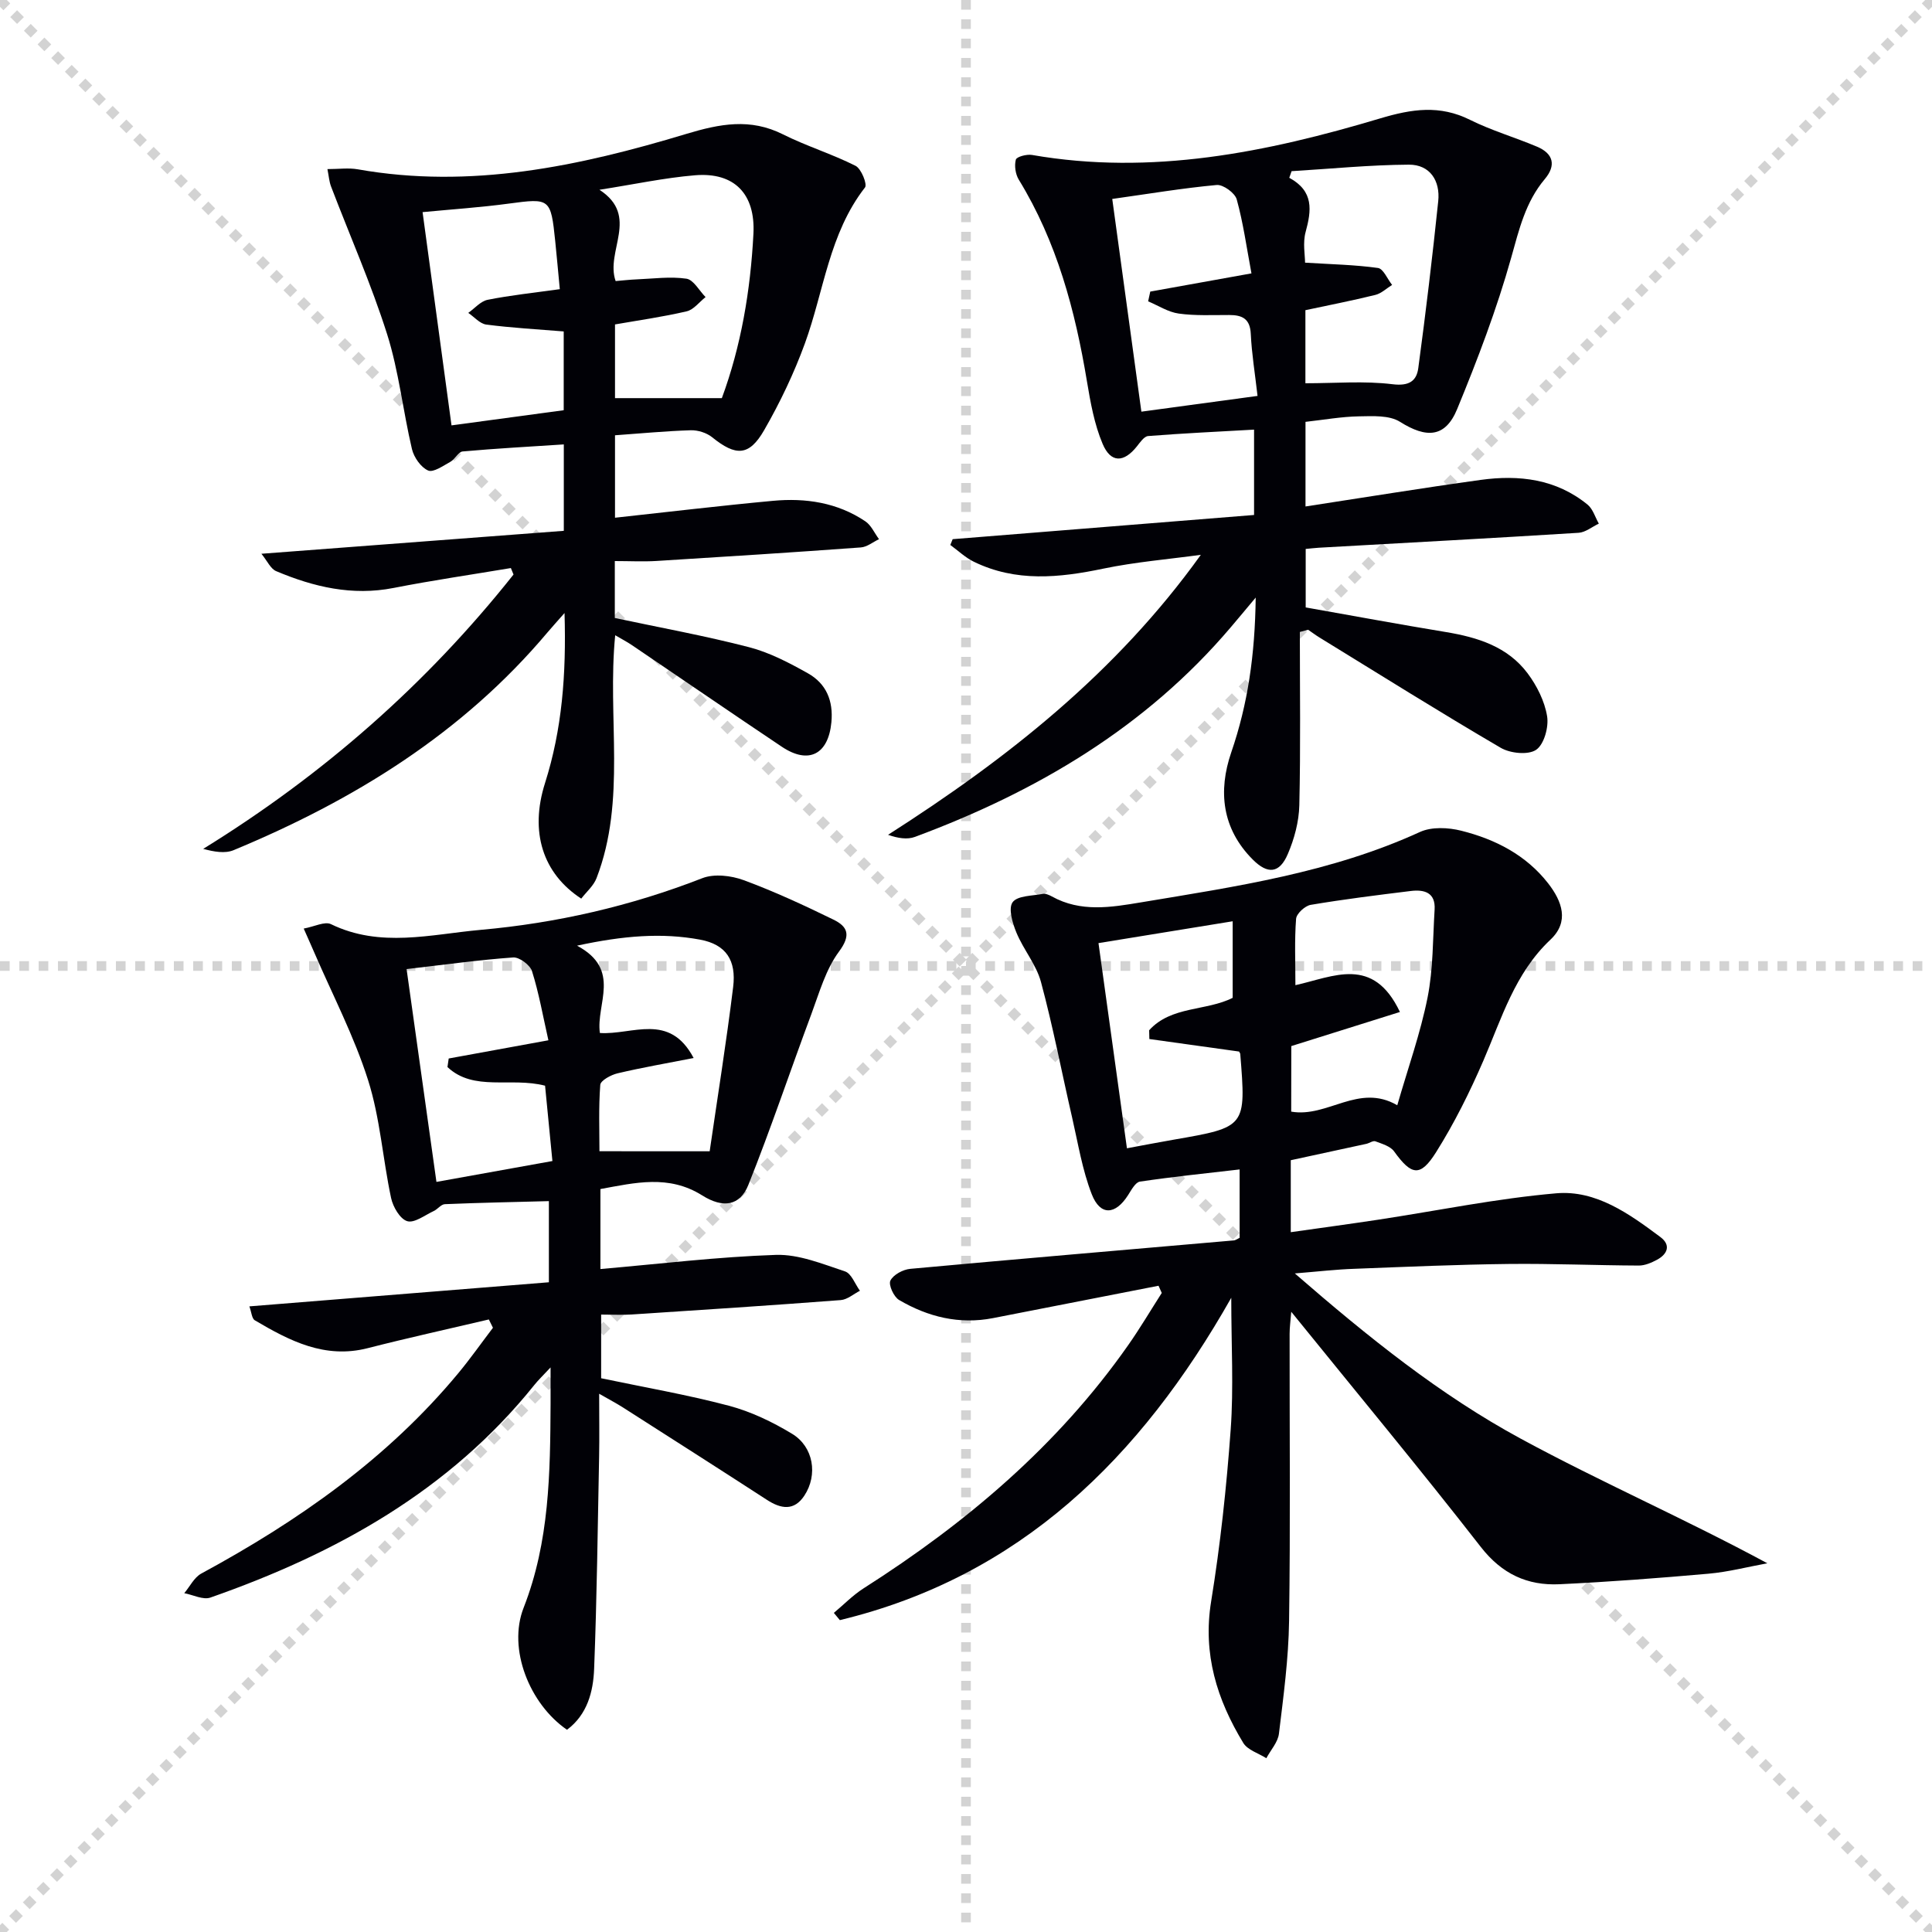
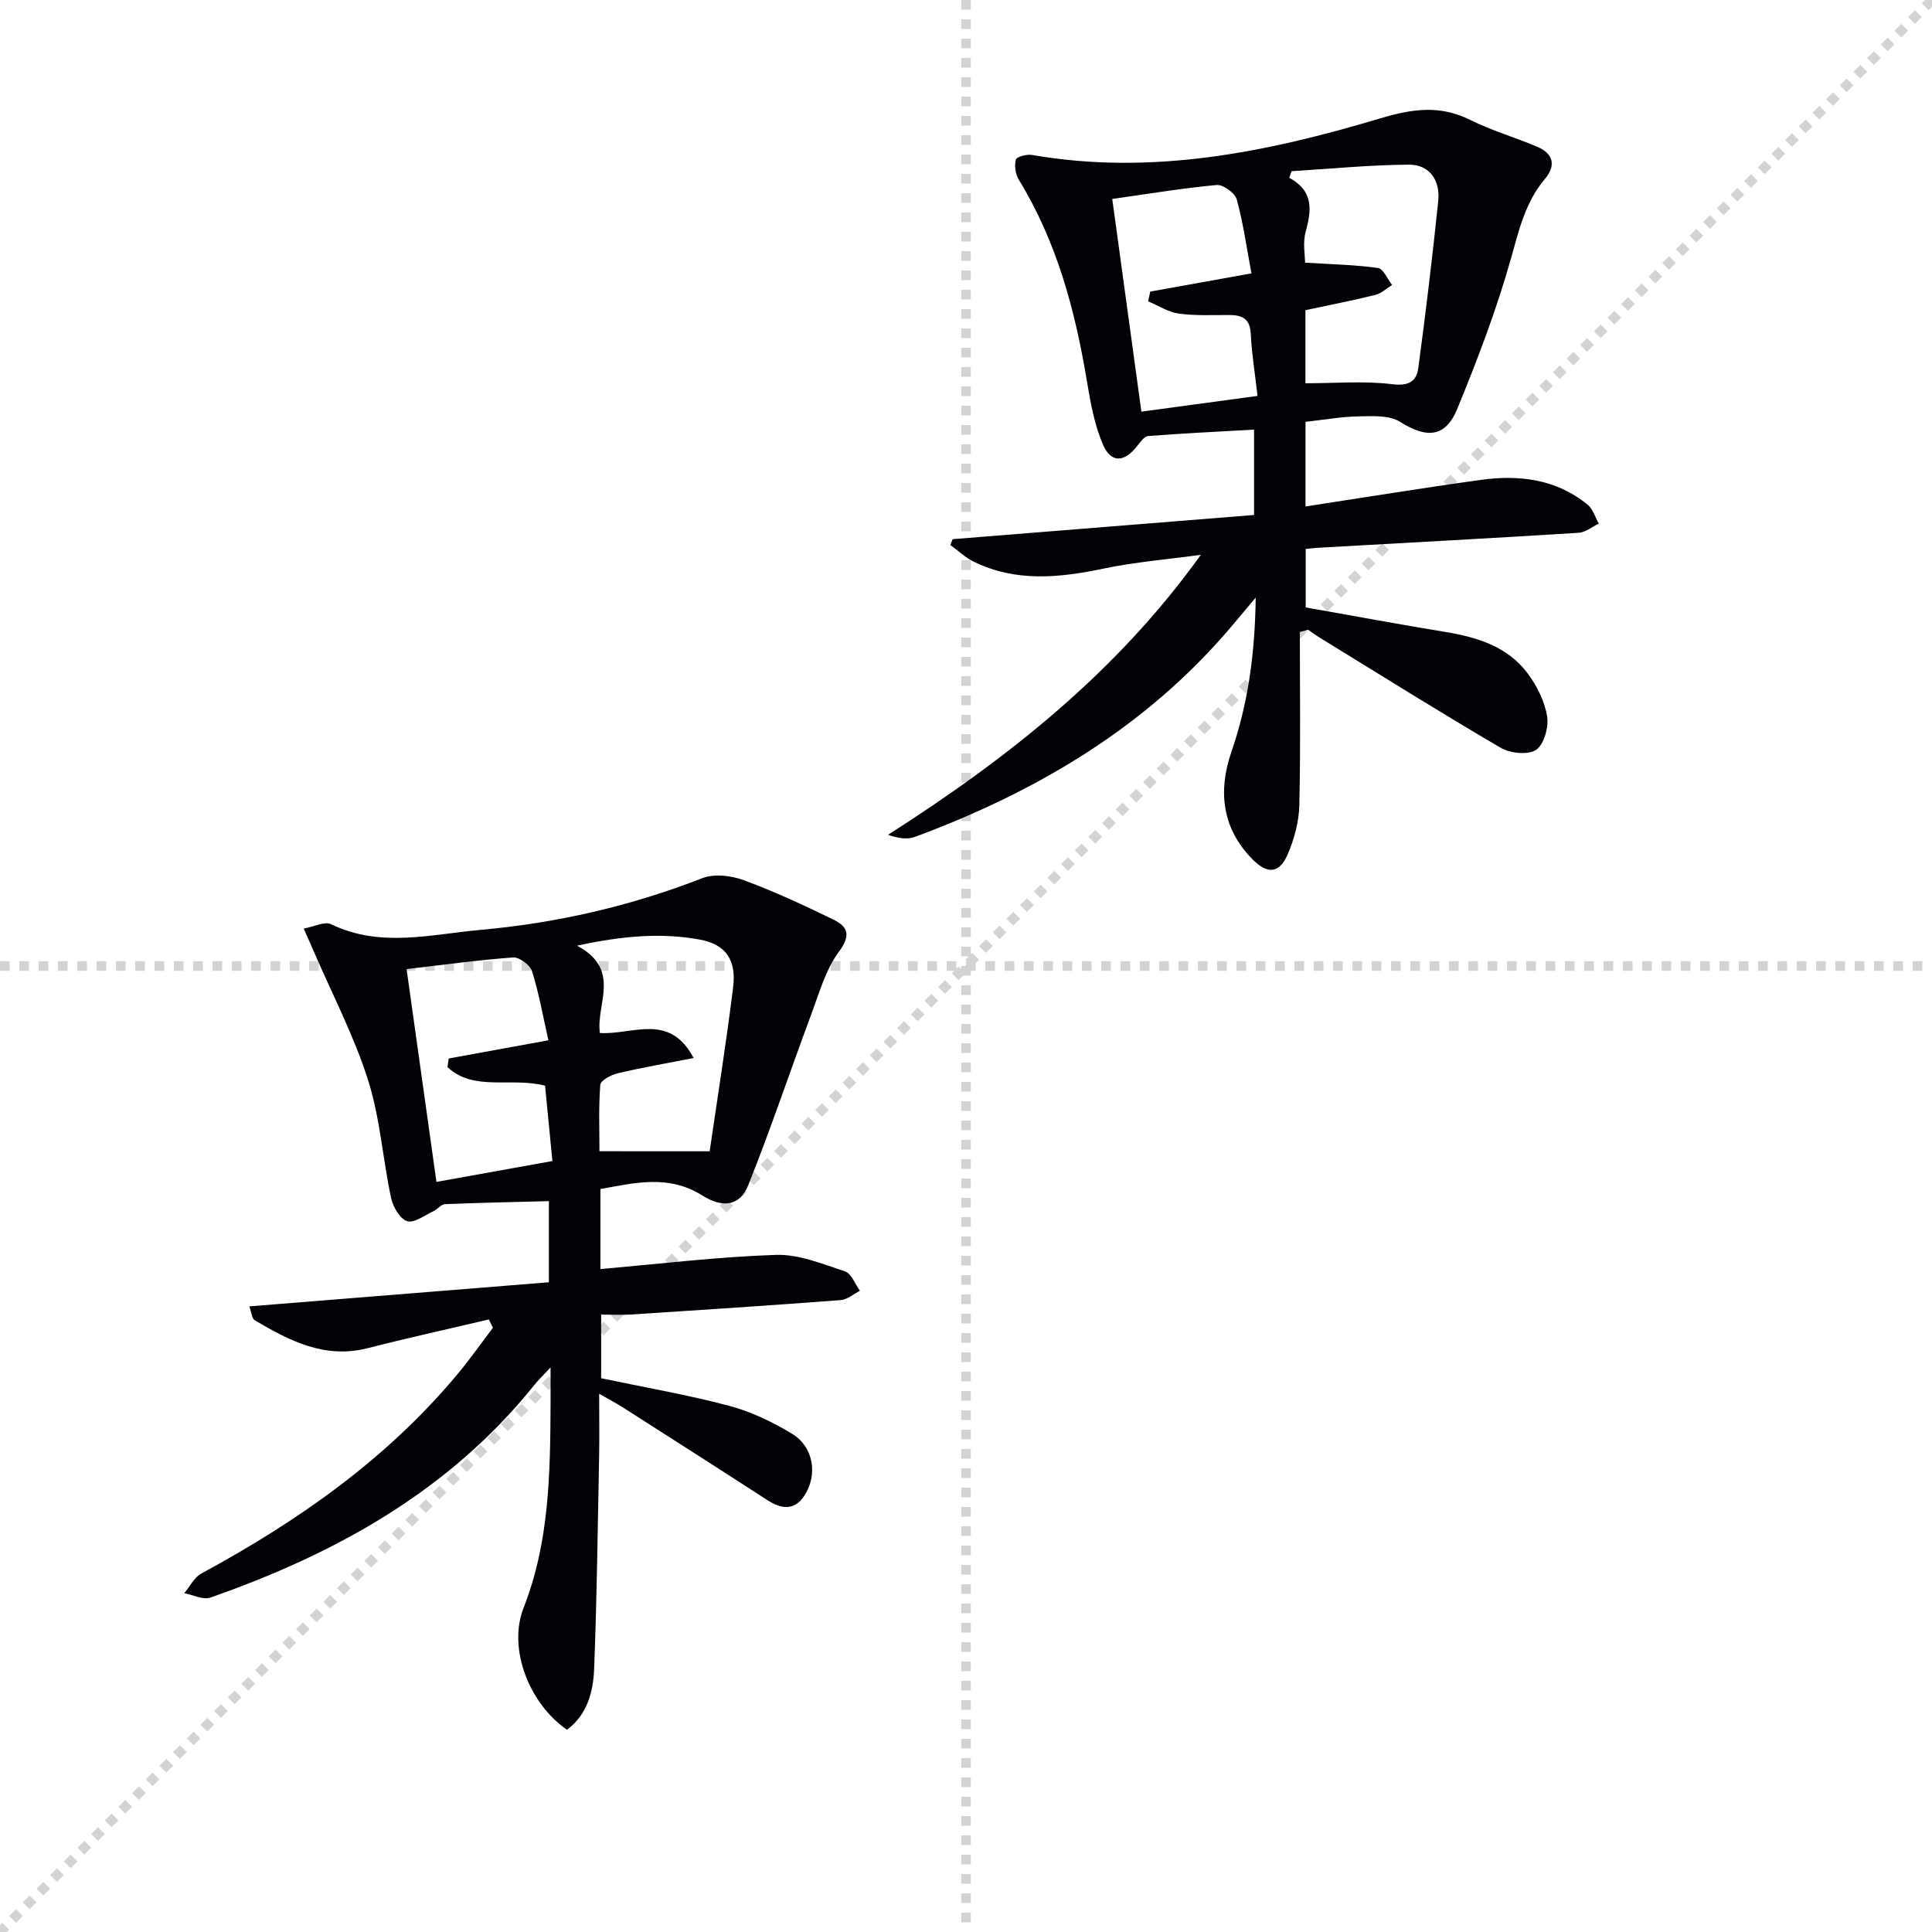
<svg xmlns="http://www.w3.org/2000/svg" enable-background="new 0 0 400 400" viewBox="0 0 400 400">
  <g stroke="lightgray" stroke-dasharray="1,1" stroke-width="1" transform="scale(2, 2)">
-     <line x1="0" y1="0" x2="200" y2="200" />
    <line x1="200" y1="0" x2="0" y2="200" />
    <line x1="100" y1="0" x2="100" y2="200" />
    <line x1="0" y1="100" x2="200" y2="100" />
  </g>
-   <path d="m268.08 263.65c15.28 13.27 30.11 25.18 46.79 34.22 16.54 8.97 33.84 16.51 51.04 25.79-4.06.74-8.1 1.8-12.2 2.16-10.26.91-20.54 1.69-30.83 2.18-6.63.31-11.91-2.1-16.28-7.7-12.67-16.27-25.85-32.14-39.26-48.71-.14 1.83-.34 3.19-.34 4.56-.02 19.83.18 39.66-.11 59.48-.11 7.78-1.16 15.56-2.1 23.31-.21 1.77-1.71 3.39-2.61 5.08-1.62-1.03-3.87-1.69-4.77-3.16-5.45-8.97-8.42-18.42-6.66-29.28 1.91-11.78 3.19-23.7 4.05-35.6.63-8.69.12-17.47.12-27.29-18.83 33.26-43.78 57.74-81.04 66.74-.41-.5-.83-1-1.24-1.5 2.04-1.7 3.92-3.65 6.14-5.07 21.26-13.54 40.22-29.57 54.8-50.36 2.46-3.51 4.64-7.2 6.95-10.81-.22-.5-.45-.99-.67-1.49-11.42 2.23-22.84 4.47-34.26 6.7-6.98 1.36-13.47-.24-19.45-3.75-1.1-.64-2.24-3.14-1.8-4.02.6-1.22 2.62-2.3 4.12-2.43 22.33-2.05 44.68-3.94 67.02-5.89.3-.03.58-.26 1.16-.53 0-4.46 0-9.04 0-14.16-6.98.81-13.83 1.51-20.64 2.52-.94.14-1.78 1.74-2.45 2.79-2.63 4.14-5.77 4.34-7.53-.19-1.96-5.04-2.83-10.52-4.05-15.83-2.16-9.37-3.96-18.83-6.46-28.11-.97-3.59-3.63-6.7-5.08-10.21-.82-1.97-1.71-5.02-.79-6.29 1-1.38 4.06-1.31 6.24-1.73.58-.11 1.32.22 1.89.53 5.97 3.32 12.24 2.26 18.47 1.22 19.64-3.27 39.36-6.15 57.74-14.57 2.41-1.1 5.85-.94 8.54-.26 7.03 1.76 13.41 5.01 18 10.9 2.89 3.72 4.43 7.94.47 11.66-7.36 6.93-10.07 16.22-13.88 25.04-2.82 6.52-6.02 12.96-9.8 18.97-3.28 5.21-5.1 4.8-8.69-.18-.78-1.08-2.49-1.56-3.86-2.08-.49-.19-1.23.37-1.88.52-5.17 1.13-10.34 2.24-15.65 3.39v14.9c6.13-.87 12.11-1.68 18.07-2.58 12.3-1.87 24.54-4.4 36.9-5.47 8.24-.71 15.13 4.26 21.56 9.06 2.22 1.66 1.48 3.53-.72 4.71-1.14.61-2.49 1.19-3.74 1.19-8.98-.04-17.97-.43-26.95-.33-10.63.12-21.26.59-31.89 1-3.75.12-7.47.56-12.39.96zm-11.55-45.94c-6.42-.89-12.5-1.74-18.57-2.59-.01-.61-.03-1.21-.04-1.82 4.58-5.06 11.82-3.94 17.29-6.71 0-5.17 0-10.23 0-15.85-9.51 1.55-18.56 3.02-27.78 4.52 2.02 14.56 3.92 28.33 5.89 42.48 3.51-.65 6.55-1.24 9.61-1.77 15.07-2.61 15.07-2.61 13.85-17.78-.02-.14-.15-.28-.25-.48zm10.8 12.44c7.56 1.32 13.94-5.97 21.96-1.32 2.22-7.7 4.79-14.89 6.27-22.29 1.18-5.93 1.08-12.13 1.46-18.22.22-3.54-2.14-4.19-4.93-3.85-6.92.85-13.84 1.71-20.72 2.87-1.19.2-2.95 1.82-3.03 2.9-.34 4.43-.14 8.9-.14 13.73 7.92-1.76 16.08-6.17 21.64 5.55-7.77 2.44-15.05 4.72-22.49 7.06-.02 4.23-.02 8.98-.02 13.57z" fill="#010106" />
  <path d="m269.12 130.84c0 11.96.17 23.92-.11 35.88-.08 3.4-1.03 6.95-2.38 10.09-1.72 4.04-4.16 4.27-7.28 1.13-6.35-6.38-7.19-14.14-4.43-22.18 3.43-9.98 4.91-20.15 5.06-32.04-2.31 2.75-3.73 4.47-5.18 6.17-17.62 20.74-40.2 34.03-65.37 43.38-1.59.59-3.5.29-5.57-.43 24.71-15.79 47.26-33.56 64.76-57.97-6.74.92-13.55 1.48-20.19 2.86-9.14 1.91-18.1 2.82-26.81-1.43-1.77-.86-3.25-2.3-4.87-3.47.16-.4.33-.8.49-1.2 20.72-1.66 41.44-3.33 62.4-5.01 0-5.94 0-11.51 0-17.67-7.46.42-14.71.76-21.94 1.33-.83.07-1.67 1.32-2.33 2.15-2.69 3.38-5.4 3.47-7.09-.55-1.71-4.05-2.51-8.55-3.24-12.93-2.44-14.7-6.23-28.89-14.11-41.75-.69-1.13-.95-2.89-.61-4.15.16-.6 2.25-1.16 3.34-.97 24.76 4.31 48.61-.54 72.1-7.57 6.56-1.96 12.32-2.83 18.61.31 4.44 2.21 9.27 3.61 13.86 5.55 3.38 1.43 4 3.86 1.6 6.71-3.99 4.74-5.31 10.41-6.95 16.26-2.99 10.66-6.96 21.08-11.18 31.33-2.45 5.97-6.38 6.11-11.85 2.66-2.21-1.39-5.63-1.18-8.49-1.13-3.61.06-7.21.71-11.07 1.14v17.52c12.16-1.86 24.19-3.83 36.26-5.5 7.96-1.1 15.64-.19 22.14 5.12 1.11.91 1.57 2.6 2.33 3.93-1.4.66-2.76 1.81-4.19 1.9-17.92 1.12-35.85 2.08-53.77 3.09-.81.05-1.62.15-2.73.25v12.11c9.55 1.69 19.27 3.49 29.03 5.1 6.58 1.09 12.78 3.02 16.92 8.55 1.92 2.57 3.52 5.76 4.03 8.87.37 2.24-.62 5.84-2.27 6.96s-5.37.74-7.34-.42c-12.62-7.38-25.02-15.16-37.48-22.81-.82-.5-1.58-1.08-2.38-1.62-.59.17-1.15.31-1.72.45zm1.15-51.49c6.2 0 12.19-.52 18.04.2 3.4.42 4.97-.65 5.33-3.33 1.55-11.5 2.93-23.03 4.13-34.57.44-4.21-1.7-7.58-6.08-7.56-8.1.05-16.19.86-24.28 1.35-.16.46-.32.91-.48 1.37 5.13 2.78 4.6 6.77 3.38 11.24-.61 2.25-.11 4.8-.11 6.33 5.39.34 10.28.43 15.09 1.1 1.12.16 1.96 2.29 2.93 3.51-1.15.71-2.22 1.76-3.47 2.07-4.89 1.2-9.83 2.17-14.48 3.16zm-39.99-38.16c1.99 14.57 3.96 28.93 6.03 44.04 8.11-1.1 15.72-2.13 24.05-3.26-.54-4.73-1.21-8.78-1.4-12.85-.15-3.15-1.79-3.9-4.47-3.9-3.49-.01-7.02.18-10.45-.3-2.18-.3-4.22-1.65-6.33-2.53.15-.67.3-1.34.44-2.02 6.72-1.21 13.43-2.41 20.95-3.77-1.01-5.39-1.7-10.44-3.05-15.32-.37-1.33-2.81-3.1-4.14-2.98-7.07.65-14.08 1.83-21.63 2.89z" fill="#010106" />
  <path d="m101.21 273.18c-8.36 1.97-16.75 3.81-25.07 5.94-8.89 2.28-16.19-1.52-23.39-5.77-.62-.37-.68-1.68-1.12-2.88 20.83-1.68 41.26-3.32 62.01-4.99 0-6.01 0-11.74 0-16.8-7.19.19-14.36.33-21.53.63-.79.03-1.49 1.04-2.31 1.42-1.83.85-4.01 2.55-5.49 2.1-1.49-.45-2.95-2.96-3.34-4.8-1.73-8.11-2.27-16.55-4.76-24.39-2.88-9.08-7.36-17.66-11.15-26.45-.64-1.49-1.31-2.96-2.18-4.94 2.24-.41 4.37-1.54 5.65-.91 10.2 4.96 20.7 2.1 30.96 1.18 15.74-1.4 31.09-4.92 45.91-10.7 2.46-.96 5.96-.55 8.55.4 6.34 2.34 12.51 5.2 18.59 8.17 2.96 1.44 3.71 3.2 1.17 6.62-2.74 3.69-4.07 8.48-5.71 12.9-4.4 11.79-8.39 23.74-13.06 35.41-1.74 4.35-5.23 4.9-9.57 2.17-6.91-4.34-13.89-2.62-21.06-1.31v16.56c12.24-1.06 24.27-2.53 36.34-2.93 4.74-.15 9.64 1.88 14.3 3.42 1.33.44 2.08 2.63 3.09 4.01-1.32.67-2.61 1.83-3.98 1.93-14.41 1.1-28.84 2.04-43.26 2.98-1.97.13-3.96.02-6.34.02v13.18c8.74 1.84 17.69 3.38 26.44 5.69 4.57 1.21 9.03 3.35 13.09 5.81 4.45 2.69 5.38 8.5 2.54 12.81-2.12 3.21-4.84 2.76-7.76.86-9.91-6.43-19.86-12.77-29.81-19.13-1.35-.86-2.77-1.6-4.91-2.83 0 4.86.07 8.95-.01 13.03-.29 14.63-.46 29.27-1.03 43.9-.18 4.76-1.41 9.5-5.62 12.64-7.76-5.33-12.32-16.75-8.98-25.26 5.37-13.72 5.5-27.91 5.58-42.21.01-2.16 0-4.32 0-7.55-1.53 1.64-2.51 2.57-3.35 3.62-17.59 21.93-41.09 34.93-67.08 44.03-1.51.53-3.6-.57-5.41-.91 1.16-1.38 2.05-3.26 3.52-4.06 20.06-10.87 38.52-23.77 53.22-41.49 2.51-3.03 4.78-6.26 7.17-9.4-.27-.57-.56-1.15-.85-1.72zm-17.03-72.54c2.11 15.06 4.15 29.54 6.18 44.06 8.25-1.48 15.83-2.84 24.01-4.32-.54-5.51-1.04-10.68-1.52-15.6-7.13-1.84-14.75 1.28-20.21-3.86.09-.59.17-1.18.26-1.77 6.58-1.2 13.16-2.41 20.64-3.77-1.15-5.1-1.97-9.8-3.39-14.3-.4-1.28-2.61-2.93-3.89-2.85-7.04.5-14.06 1.48-22.08 2.41zm62.75 37.72c1.61-11.1 3.45-22.52 4.86-34 .68-5.51-1.44-8.82-6.86-9.82-7.88-1.46-15.85-.83-25.46 1.25 9.31 4.97 3.87 12.08 4.73 18.08 6.74.44 14.38-4.34 19.41 5.18-5.61 1.1-10.72 1.98-15.75 3.17-1.36.32-3.51 1.48-3.58 2.39-.36 4.7-.17 9.44-.17 13.74 7.82.01 14.88.01 22.82.01z" fill="#010106" />
-   <path d="m54.12 114.65c21.48-1.63 41.94-3.18 62.61-4.75 0-6.29 0-11.86 0-17.89-7.14.47-14.06.84-20.95 1.46-.89.08-1.57 1.61-2.53 2.14-1.49.82-3.54 2.28-4.62 1.8-1.5-.66-2.93-2.72-3.34-4.43-1.86-7.9-2.71-16.09-5.14-23.78-3.29-10.38-7.72-20.4-11.61-30.59-.39-1.02-.46-2.16-.75-3.6 2.36 0 4.37-.29 6.26.04 23.39 4.15 45.87-.63 68.02-7.32 6.97-2.1 13.25-3.32 20.04.09 4.87 2.44 10.16 4.06 15.02 6.51 1.18.59 2.47 3.82 1.96 4.48-7.44 9.55-8.5 21.45-12.44 32.28-2.26 6.2-5.15 12.25-8.44 17.97-3.12 5.43-5.88 5.42-10.78 1.46-1.14-.92-2.94-1.48-4.41-1.44-5.13.16-10.25.65-15.69 1.04v17.07c10.95-1.19 21.81-2.49 32.7-3.5 6.75-.63 13.33.35 19.11 4.23 1.23.82 1.91 2.45 2.85 3.71-1.25.59-2.48 1.62-3.76 1.71-14.09 1.03-28.18 1.93-42.28 2.8-2.78.17-5.59.02-8.66.02v11.79c9.4 2 18.68 3.68 27.78 6.04 4.26 1.1 8.33 3.24 12.2 5.41 3.77 2.12 5.29 5.65 4.86 10.15-.63 6.62-4.69 8.79-10.27 5.05-10.37-6.94-20.65-14.01-30.98-21-1.04-.71-2.17-1.29-3.51-2.08-1.68 17.05 2.37 34.09-3.86 50.28-.61 1.6-2.11 2.86-3.17 4.25-7.95-5.19-10.72-13.78-7.5-23.92 3.52-11.1 4.42-22.44 4.04-35.21-1.58 1.8-2.59 2.9-3.55 4.04-17.59 20.89-40.08 34.73-64.97 45.06-1.79.74-4.06.33-6.29-.27 24.9-15.37 46.29-34.17 64.25-56.8-.18-.45-.37-.89-.55-1.34-8.1 1.36-16.23 2.54-24.29 4.12-8.55 1.68-16.52-.2-24.28-3.47-1.17-.47-1.84-2.09-3.08-3.61zm95.33-32.22c3.97-10.73 5.93-22.25 6.54-34.04.42-8.18-3.89-12.79-12.12-12.1-6.33.53-12.6 1.88-19.76 3 8.41 5.48 1.16 12.69 3.35 18.9 1.46-.12 2.91-.29 4.36-.35 3.44-.14 6.94-.63 10.3-.14 1.47.22 2.65 2.48 3.96 3.81-1.3 1.02-2.46 2.61-3.92 2.95-4.93 1.15-9.97 1.86-14.83 2.71v15.26zm-33.55-22.56c-.33-3.51-.62-6.74-.95-9.97-.91-8.86-1.1-8.89-9.58-7.75-5.84.79-11.73 1.18-17.88 1.77 2 14.75 3.95 29.11 5.99 44.15 7.99-1.08 15.59-2.11 23.23-3.14 0-5.8 0-11.03 0-16.31-5.53-.45-10.8-.74-16.02-1.42-1.33-.17-2.5-1.58-3.74-2.42 1.33-.94 2.56-2.42 4.02-2.71 4.7-.94 9.49-1.44 14.93-2.2z" fill="#010106" />
</svg>